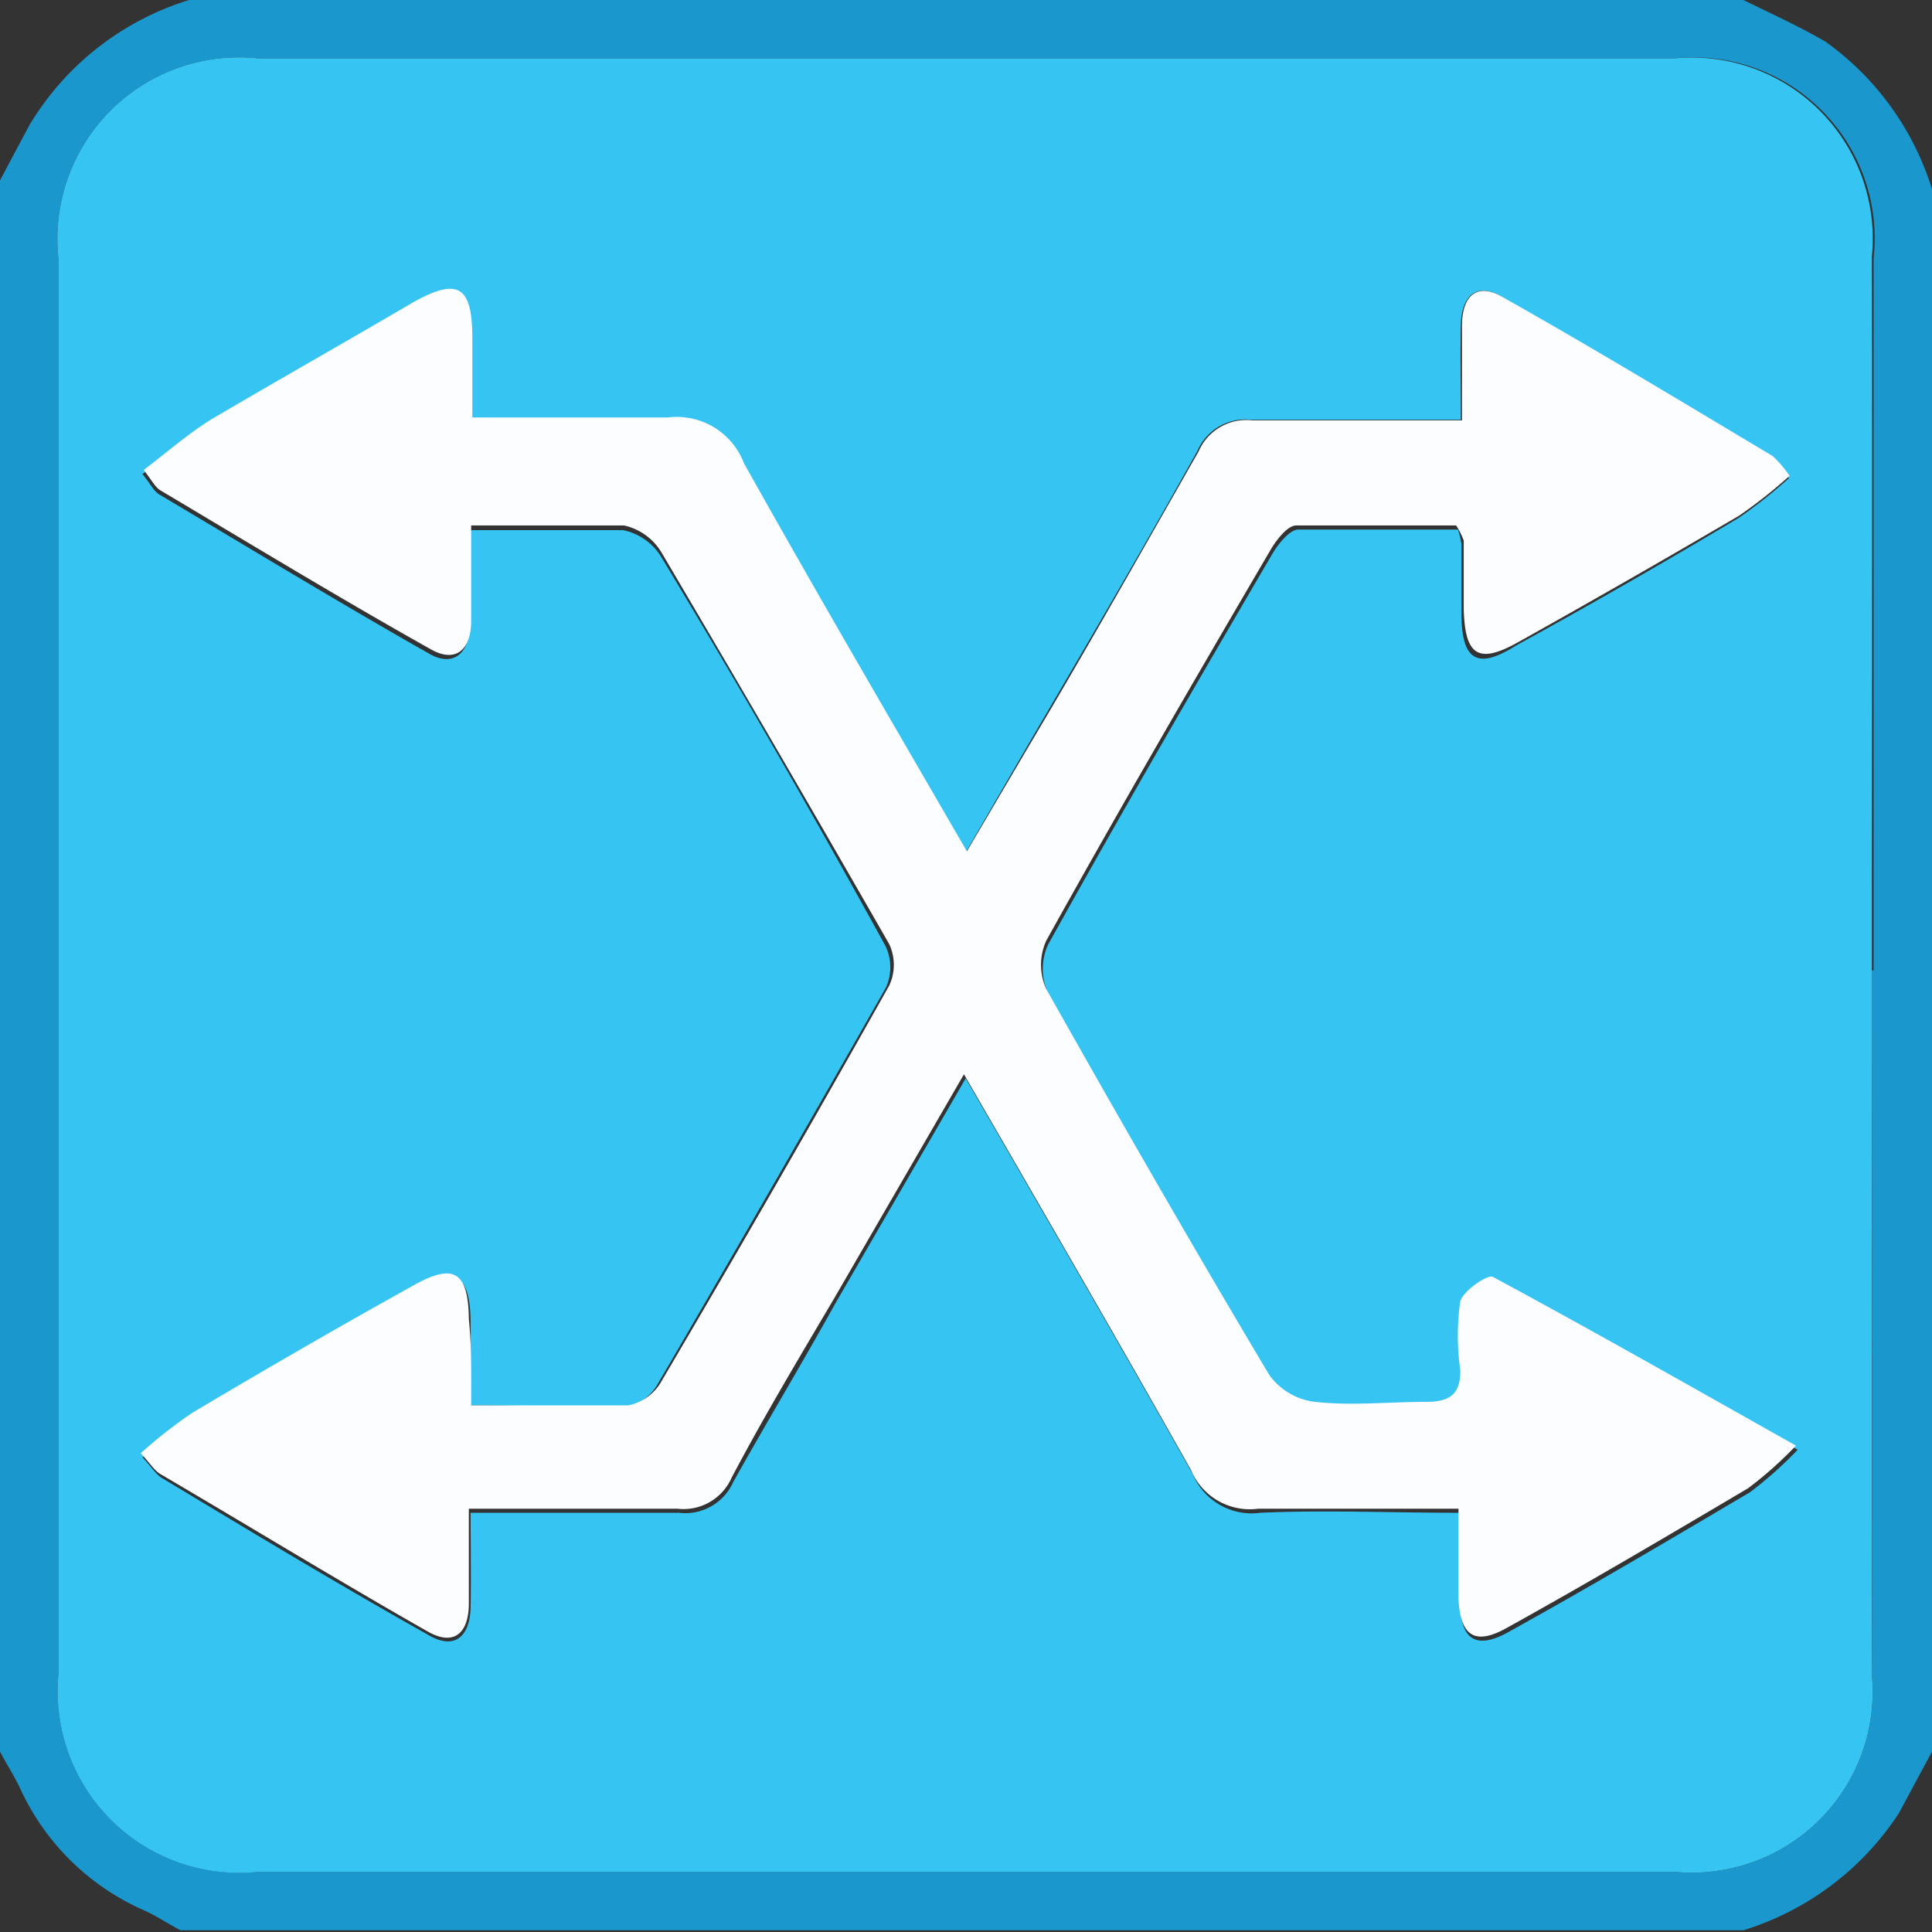
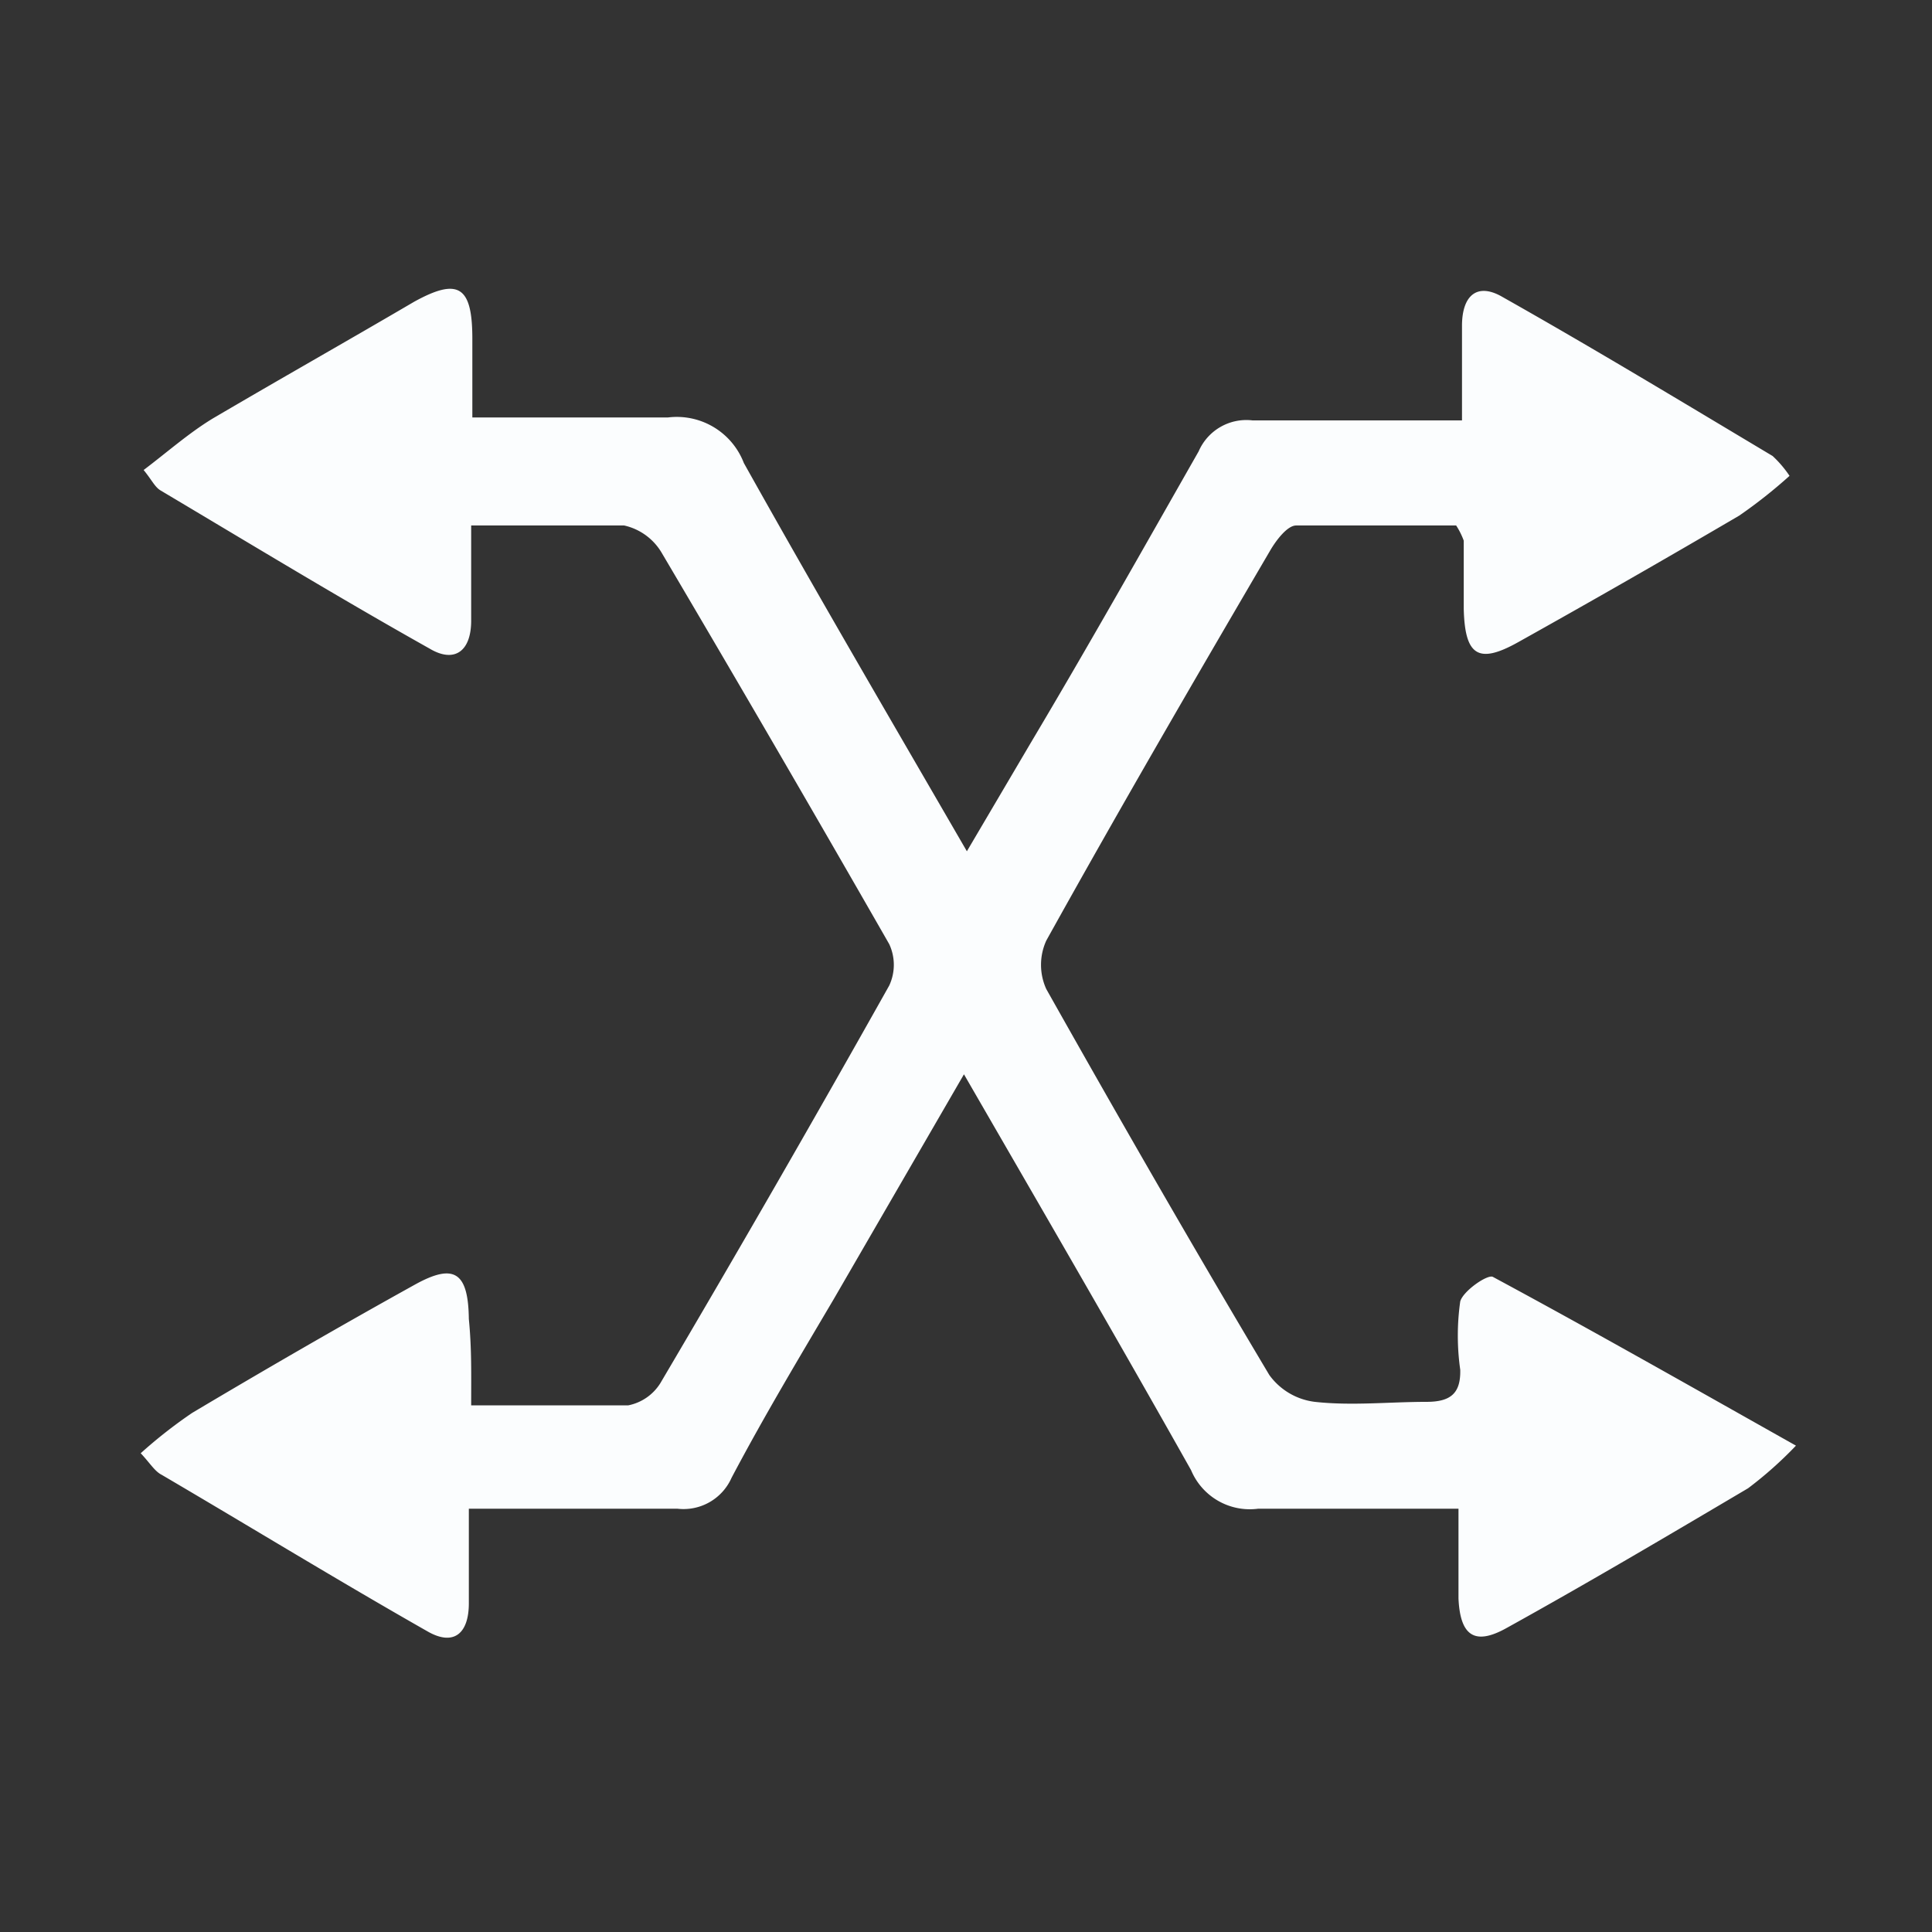
<svg xmlns="http://www.w3.org/2000/svg" viewBox="0 0 33.09 33.09">
  <rect x="0" y="0" width="33.09" height="33.09" fill="#333333" stroke="none" />
  <defs>
    <style>.cls-1{fill:#1a98cd;}.cls-2{fill:#36c5f3;}.cls-3{fill:#fbfdfe;}</style>
  </defs>
  <g id="Layer_2">
    <g id="Layer_1-2">
-       <path d="M33.09,3.24V30l-.57,1.06a4.91,4.91,0,0,1-2.66,2H3.09c-.21-.11-.4-.24-.62-.34A4.18,4.18,0,0,1,.34,30.62C.24,30.41.11,30.21,0,30V3.09l.5-.94A4.85,4.85,0,0,1,3.24,0H29.86c.47.23.95.45,1.4.71A4.87,4.87,0,0,1,33.09,3.24Zm-1,13.38c0-4.07,0-8.13,0-12.2A3.1,3.1,0,0,0,28.68,1H4.42A3.11,3.11,0,0,0,1,4.42V28.68a3.11,3.11,0,0,0,3.39,3.38H28.68a3.1,3.1,0,0,0,3.38-3.38C32.07,24.66,32.06,20.64,32.06,16.62Z" class="cls-1" />
-       <path d="M32.06,16.62c0,4,0,8,0,12.06a3.1,3.1,0,0,1-3.38,3.38H4.42A3.11,3.11,0,0,1,1,28.68V4.42A3.11,3.11,0,0,1,4.42,1H28.68a3.1,3.1,0,0,1,3.38,3.39C32.07,8.49,32.06,12.55,32.06,16.62Zm-24,7.45c0-.54,0-1,0-1.41,0-.8-.25-1-.92-.59-1.28.71-2.56,1.45-3.82,2.2a8.23,8.23,0,0,0-.88.69c.16.17.24.31.36.37,1.51.91,3,1.81,4.55,2.68.45.26.7,0,.71-.48s0-1.05,0-1.62c1.28,0,2.43,0,3.57,0a.9.9,0,0,0,.93-.53c.56-1,1.16-2,1.75-3.06l2.23-3.85c1.34,2.32,2.63,4.54,3.89,6.78a1.09,1.09,0,0,0,1.15.66c1.11-.05,2.23,0,3.43,0,0,.57,0,1.05,0,1.54,0,.64.28.81.83.5,1.39-.77,2.76-1.58,4.13-2.39a6.72,6.72,0,0,0,.82-.73c-1.83-1-3.5-2-5.19-2.89-.09-.05-.51.24-.56.42a4.15,4.15,0,0,0,0,1.17c0,.41-.17.56-.58.55-.63,0-1.28,0-1.91,0a1.13,1.13,0,0,1-.78-.46c-1.3-2.18-2.57-4.39-3.82-6.61a1,1,0,0,1,0-.83c1.25-2.25,2.54-4.47,3.84-6.69.1-.17.29-.41.44-.42.92,0,1.85,0,2.74,0a1.28,1.28,0,0,1,.06.25c0,.39,0,.78,0,1.17,0,.8.25,1,.93.57q1.93-1.06,3.82-2.19a8.52,8.52,0,0,0,.86-.68,1.93,1.93,0,0,0-.29-.34C28.8,6.88,27.28,6,25.72,5.08c-.44-.26-.69,0-.7.49s0,1,0,1.62c-1.29,0-2.44,0-3.59,0a.89.89,0,0,0-.92.53c-.94,1.69-1.92,3.36-2.88,5L16.54,14.6C15.22,12.32,14,10.15,12.72,8a1.23,1.23,0,0,0-1.3-.78c-1.09.07-2.19,0-3.35,0,0-.52,0-.93,0-1.35,0-.9-.22-1-1-.63-1.16.64-2.31,1.29-3.45,2-.41.25-.77.57-1.18.88.14.17.19.29.29.35,1.53.91,3.06,1.84,4.61,2.72.42.25.7,0,.71-.48s0-1.05,0-1.63c1,0,1.79,0,2.62,0a1,1,0,0,1,.65.45q2,3.31,3.85,6.68a.84.84,0,0,1,0,.71q-1.94,3.42-3.92,6.81a.84.84,0,0,1-.55.38C9.91,24.1,9.05,24.07,8.07,24.07Z" class="cls-2" />
      <path d="M8.07,24.07c1,0,1.84,0,2.69,0a.84.84,0,0,0,.55-.38q2-3.39,3.92-6.81a.84.84,0,0,0,0-.71Q13.3,12.8,11.34,9.48A1,1,0,0,0,10.69,9C9.86,9,9,9,8.07,9c0,.58,0,1.1,0,1.63s-.29.73-.71.48C5.81,10.24,4.28,9.31,2.75,8.4c-.1-.06-.15-.18-.29-.35.41-.31.77-.63,1.18-.88,1.14-.67,2.29-1.32,3.45-2,.76-.42,1-.27,1,.63,0,.42,0,.83,0,1.35,1.16,0,2.26,0,3.35,0a1.23,1.23,0,0,1,1.3.78c1.23,2.2,2.5,4.37,3.82,6.65l1.09-1.85c1-1.68,1.94-3.35,2.88-5a.89.89,0,0,1,.92-.53c1.15,0,2.3,0,3.59,0,0-.57,0-1.1,0-1.62s.26-.75.7-.49c1.56.88,3.08,1.8,4.62,2.72a1.93,1.93,0,0,1,.29.34,8.52,8.52,0,0,1-.86.68Q27.88,9.95,26,11c-.68.38-.91.23-.93-.57,0-.39,0-.78,0-1.17A1.28,1.28,0,0,0,24.94,9c-.89,0-1.82,0-2.74,0-.15,0-.34.25-.44.42-1.3,2.22-2.59,4.44-3.84,6.69a1,1,0,0,0,0,.83c1.25,2.22,2.52,4.43,3.82,6.61a1.13,1.13,0,0,0,.78.46c.63.07,1.28,0,1.91,0,.41,0,.59-.14.58-.55a4.15,4.15,0,0,1,0-1.17c.05-.18.47-.47.56-.42,1.69.91,3.36,1.86,5.19,2.89a6.72,6.72,0,0,1-.82.73c-1.37.81-2.74,1.62-4.13,2.39-.55.31-.8.14-.83-.5,0-.49,0-1,0-1.54-1.2,0-2.32,0-3.43,0a1.09,1.09,0,0,1-1.15-.66c-1.26-2.24-2.55-4.46-3.89-6.78l-2.23,3.85c-.59,1-1.19,2-1.75,3.06a.9.9,0,0,1-.93.53c-1.14,0-2.29,0-3.57,0,0,.57,0,1.1,0,1.62s-.26.74-.71.48c-1.53-.87-3-1.77-4.55-2.68-.12-.06-.2-.2-.36-.37a8.23,8.23,0,0,1,.88-.69c1.26-.75,2.54-1.49,3.82-2.2.67-.37.91-.21.92.59C8.08,23.1,8.07,23.53,8.07,24.07Z" class="cls-3" />
    </g>
  </g>
</svg>